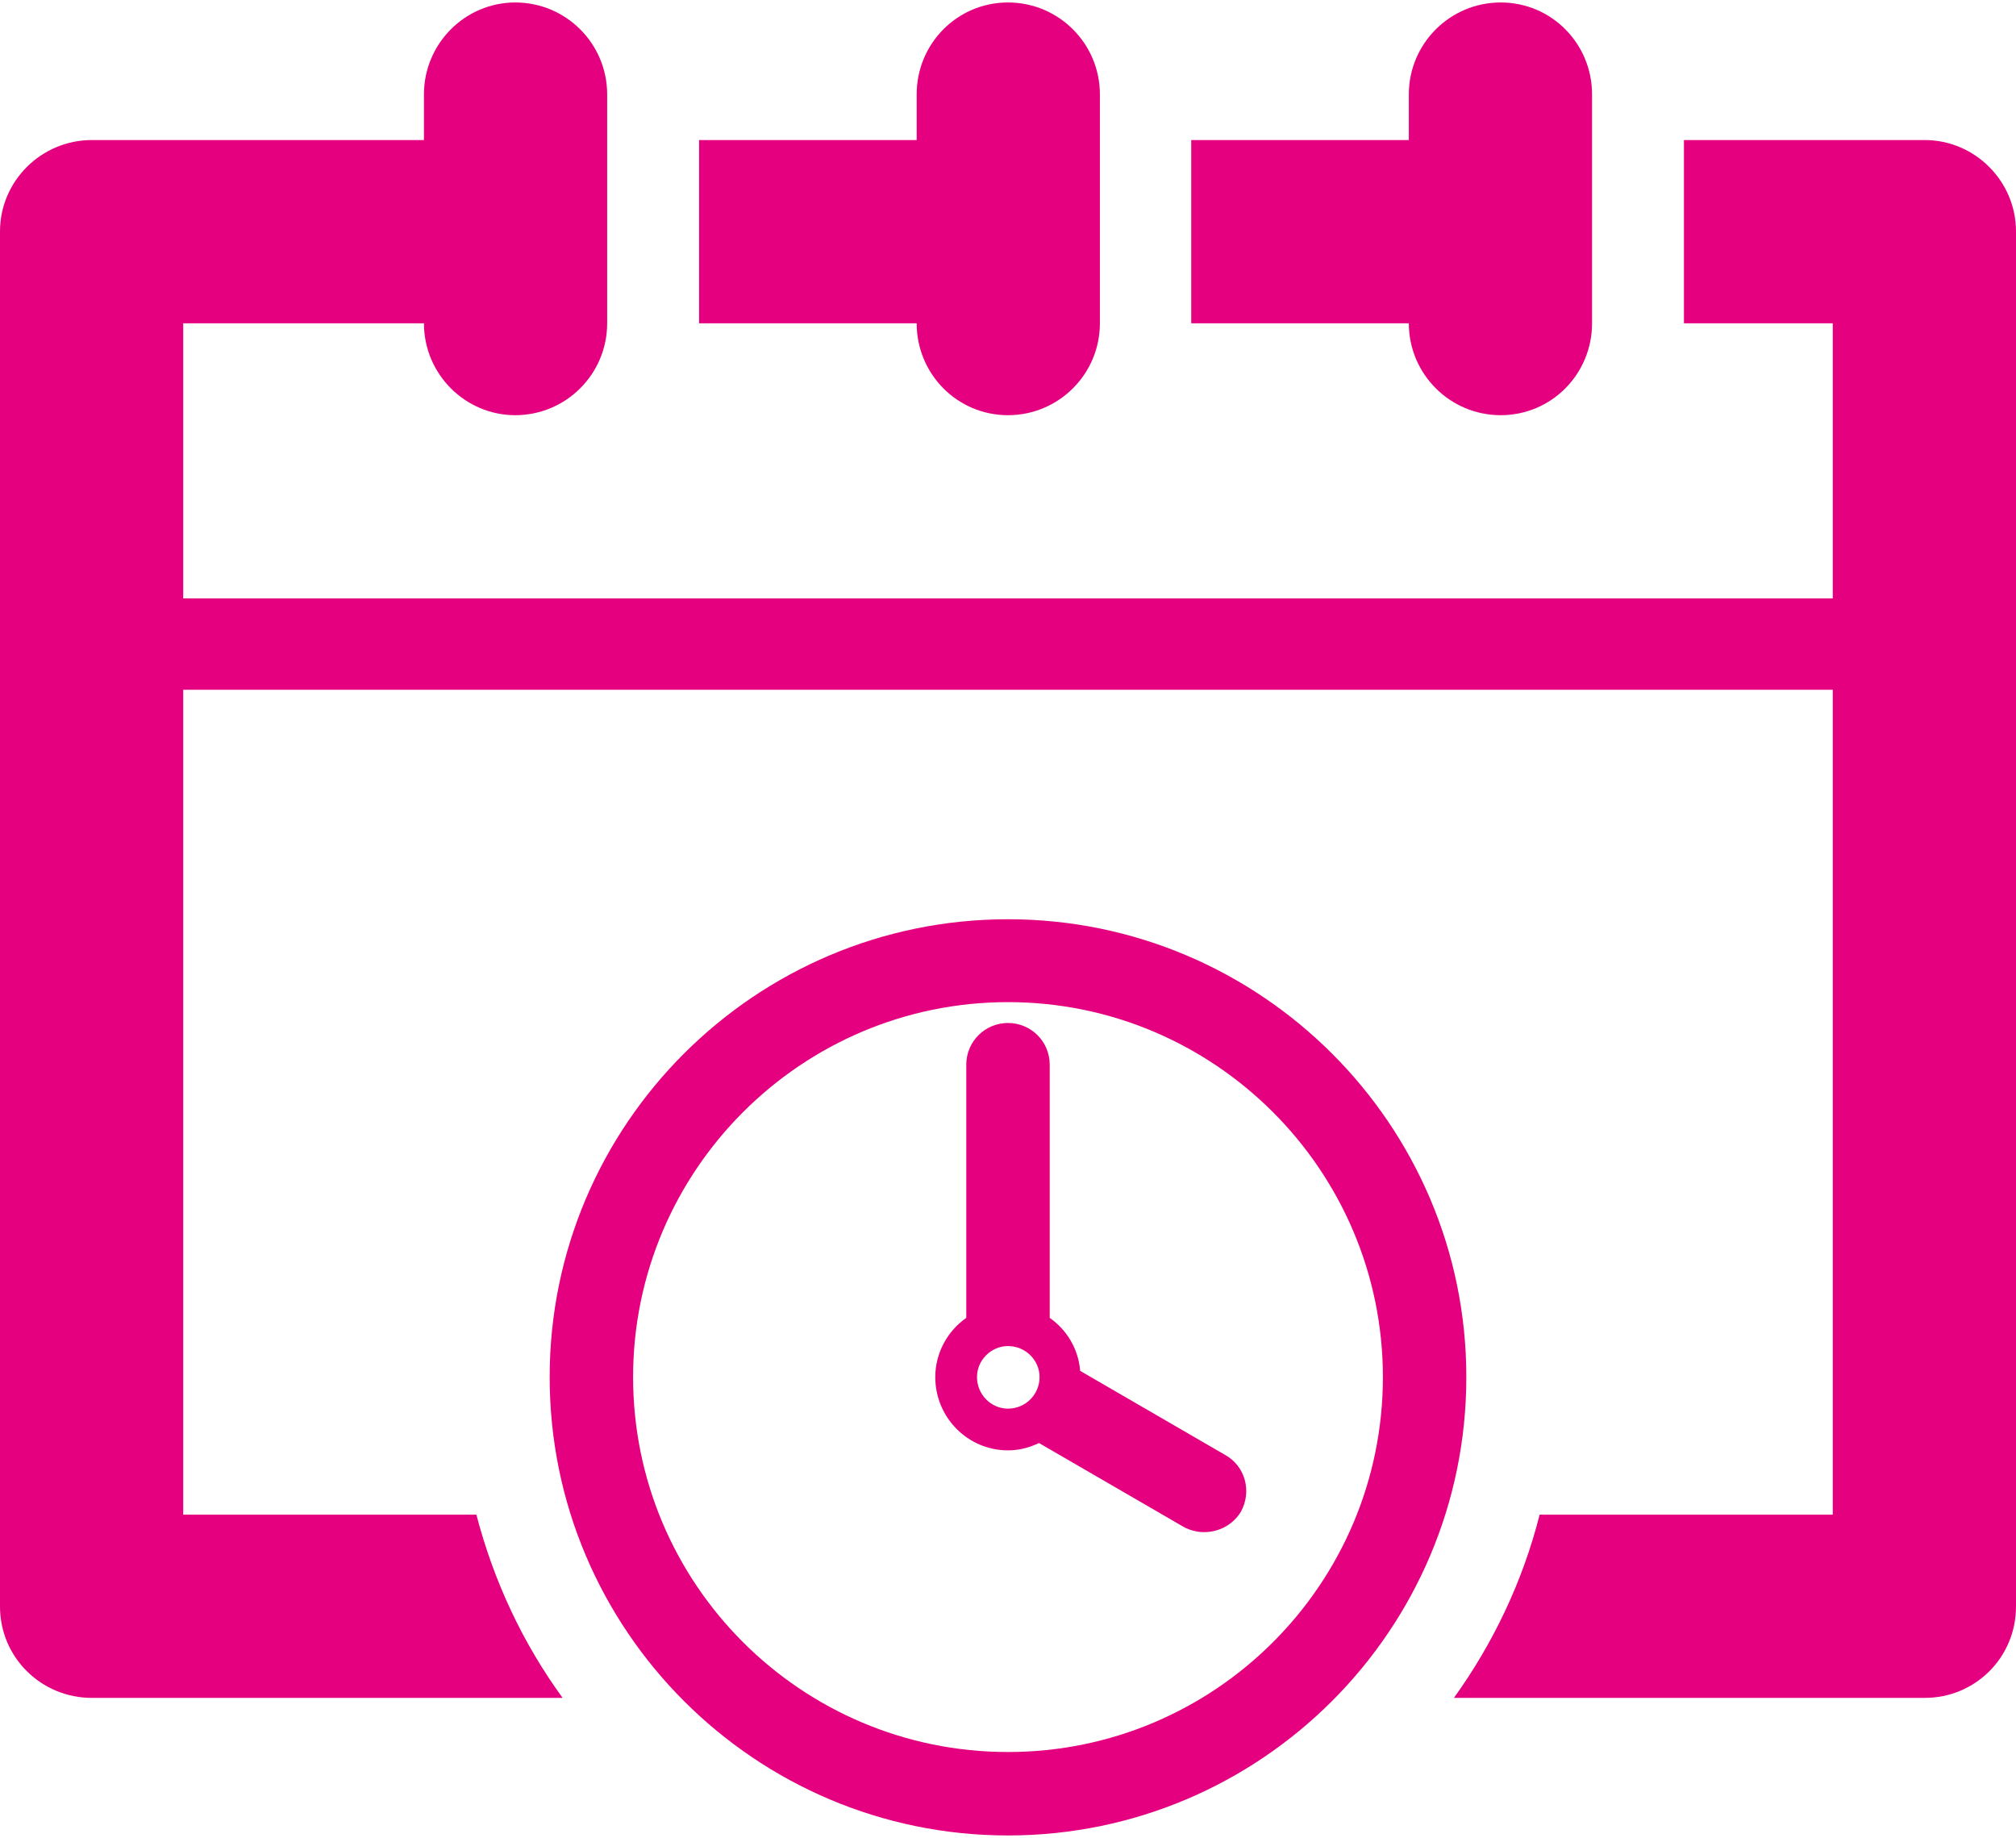
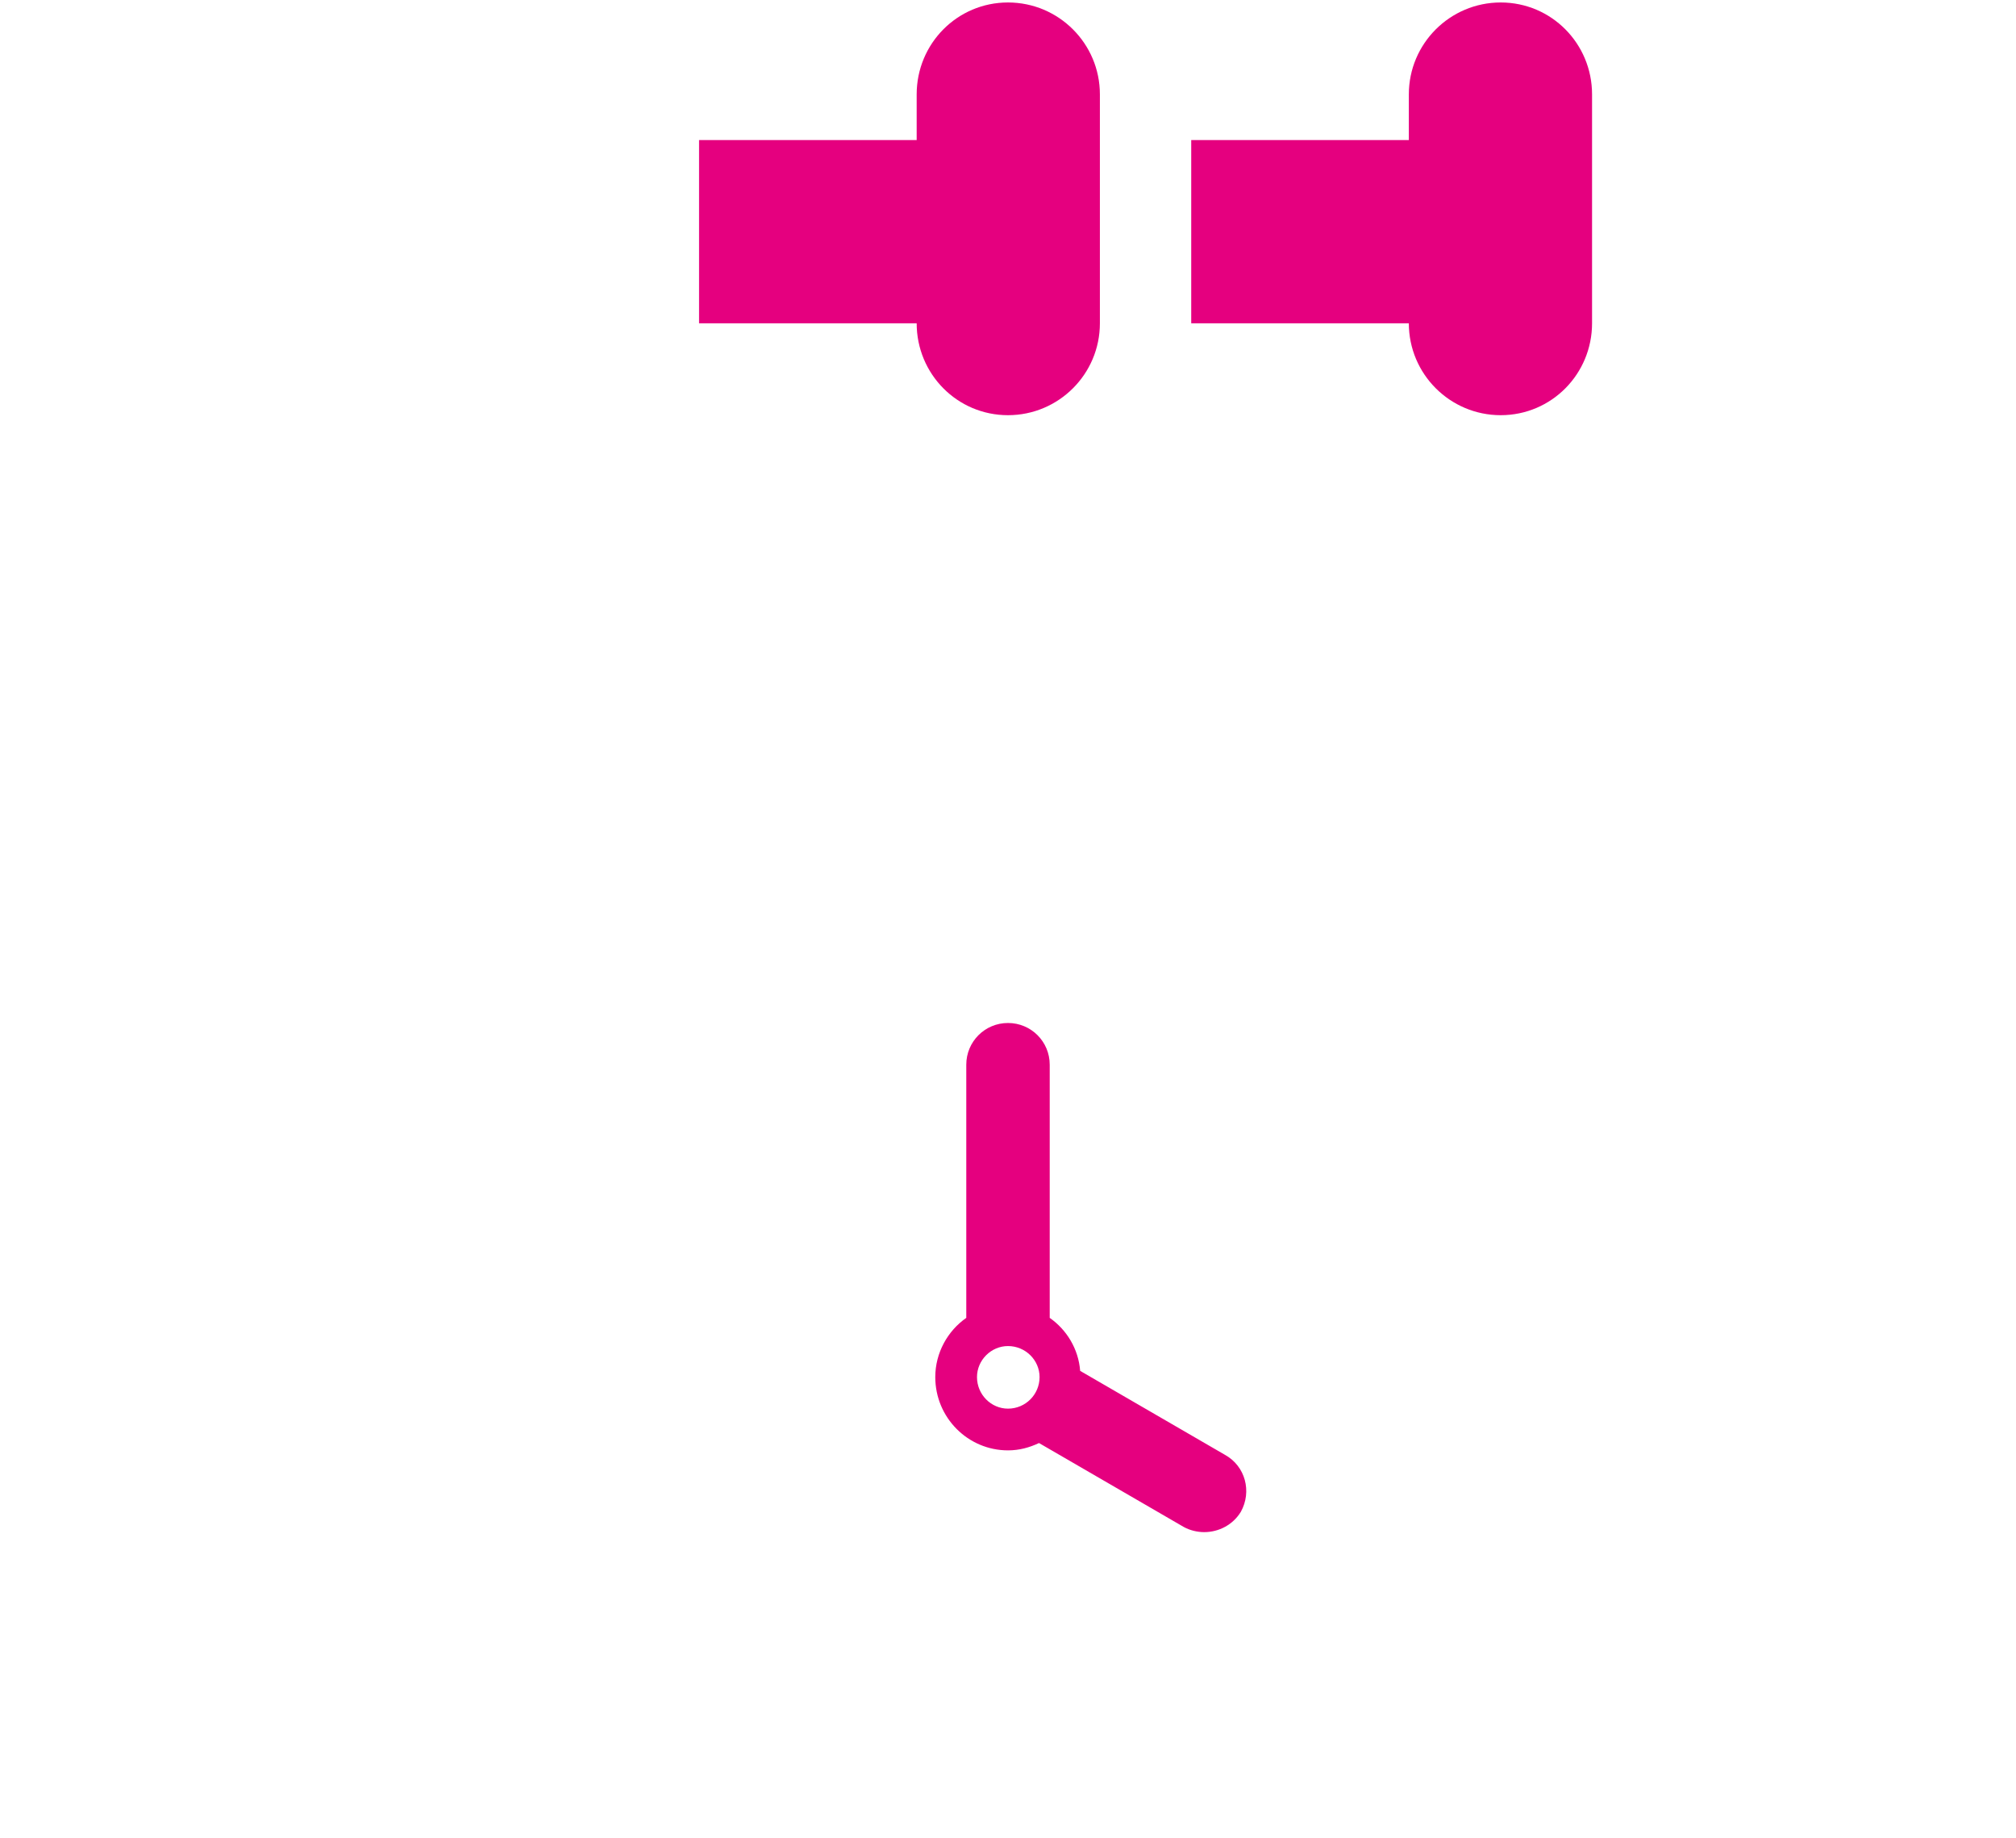
<svg xmlns="http://www.w3.org/2000/svg" xml:space="preserve" width="147px" height="134px" version="1.0" style="shape-rendering:geometricPrecision; text-rendering:geometricPrecision; image-rendering:optimizeQuality; fill-rule:evenodd; clip-rule:evenodd" viewBox="0 0 3576 3251">
  <defs>
    <style type="text/css">
   
    .fil0 {fill:#E5007F}
   
  </style>
  </defs>
  <g id="Capa_x0020_1">
    <g id="_2926407707600">
      <g>
        <g id="Layer_1_153_">
          <g>
            <path class="fil0" d="M1788 732c90,0 163,-73 163,-163l0 -406c0,-90 -73,-163 -163,-163 -90,0 -162,73 -162,163l0 81 -386 0 0 325 386 0c0,90 72,163 162,163z" />
            <path class="fil0" d="M2662 732c90,0 162,-73 162,-163l0 -406c0,-90 -72,-163 -162,-163 -90,0 -163,73 -163,163l0 81 -386 0 0 325 386 0c0,90 73,163 163,163z" />
-             <path class="fil0" d="M3414 244l-427 0 0 325 264 0 0 488 -2926 0 0 -488 427 0c0,90 73,163 162,163 90,0 163,-73 163,-163l0 -406c0,-90 -73,-163 -163,-163 -89,0 -162,73 -162,163l0 81 -589 0c-90,0 -163,73 -163,162l0 2439c0,90 73,162 163,162l835 0c-70,-96 -122,-206 -153,-325l-520 0 0 -1463 2926 0 0 1463 -520 0c-30,119 -83,229 -152,325l835 0c90,0 162,-72 162,-162l0 -2439c0,-89 -73,-162 -162,-162z" />
            <path class="fil0" d="M2173 2576l-257 -149c-3,-39 -24,-73 -54,-94l0 -449c0,-41 -33,-74 -74,-74 -41,0 -74,33 -74,74l0 449c-33,23 -55,62 -55,105 0,72 58,130 129,130 20,0 38,-5 55,-13l257 149c11,6 24,9 36,9 26,0 51,-13 65,-36 20,-36 8,-81 -28,-101zm-385 -82c-30,0 -55,-25 -55,-56 0,-30 25,-55 55,-55 31,0 56,25 56,55 0,31 -25,56 -56,56z" />
-             <path class="fil0" d="M1788 1626c-448,0 -813,364 -813,812 0,449 365,813 813,813 448,0 813,-364 813,-813 0,-448 -365,-812 -813,-812zm0 1477c-367,0 -665,-298 -665,-665 0,-366 298,-665 665,-665 367,0 665,299 665,665 0,367 -298,665 -665,665z" />
          </g>
        </g>
      </g>
      <g>
   </g>
      <g>
   </g>
      <g>
   </g>
      <g>
   </g>
      <g>
   </g>
      <g>
   </g>
      <g>
   </g>
      <g>
   </g>
      <g>
   </g>
      <g>
   </g>
      <g>
   </g>
      <g>
   </g>
      <g>
   </g>
      <g>
   </g>
      <g>
   </g>
    </g>
  </g>
</svg>